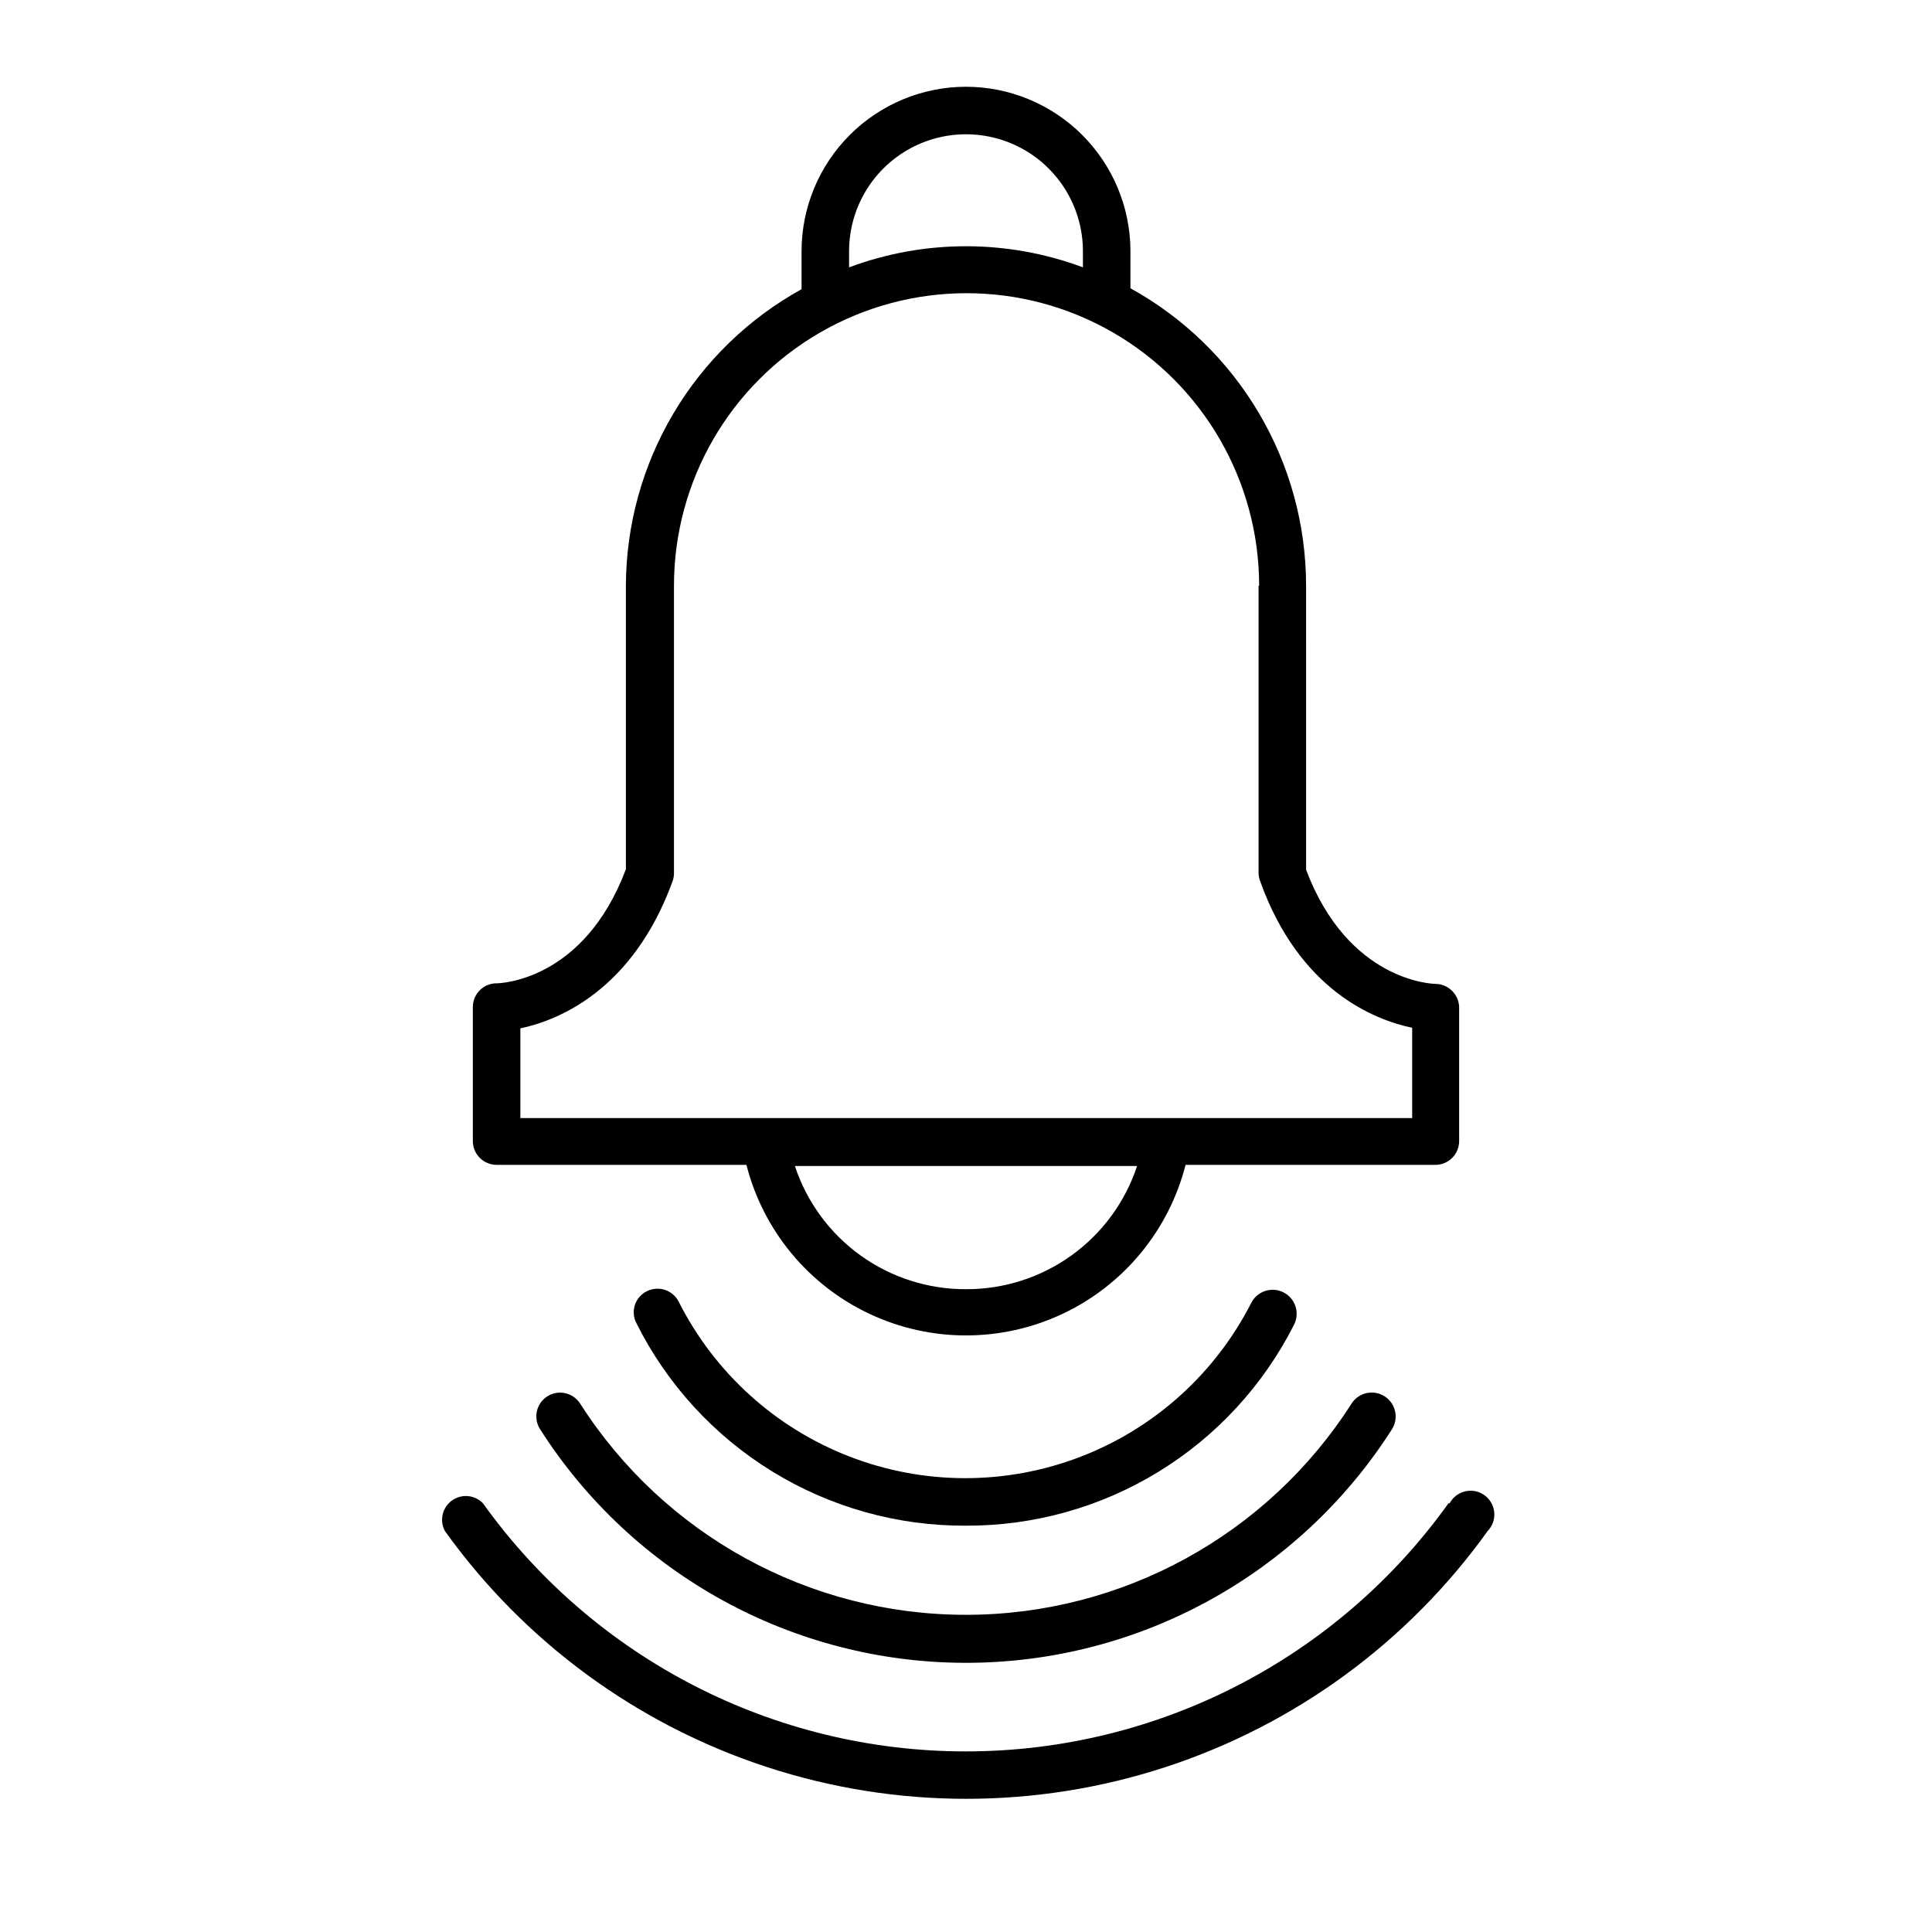
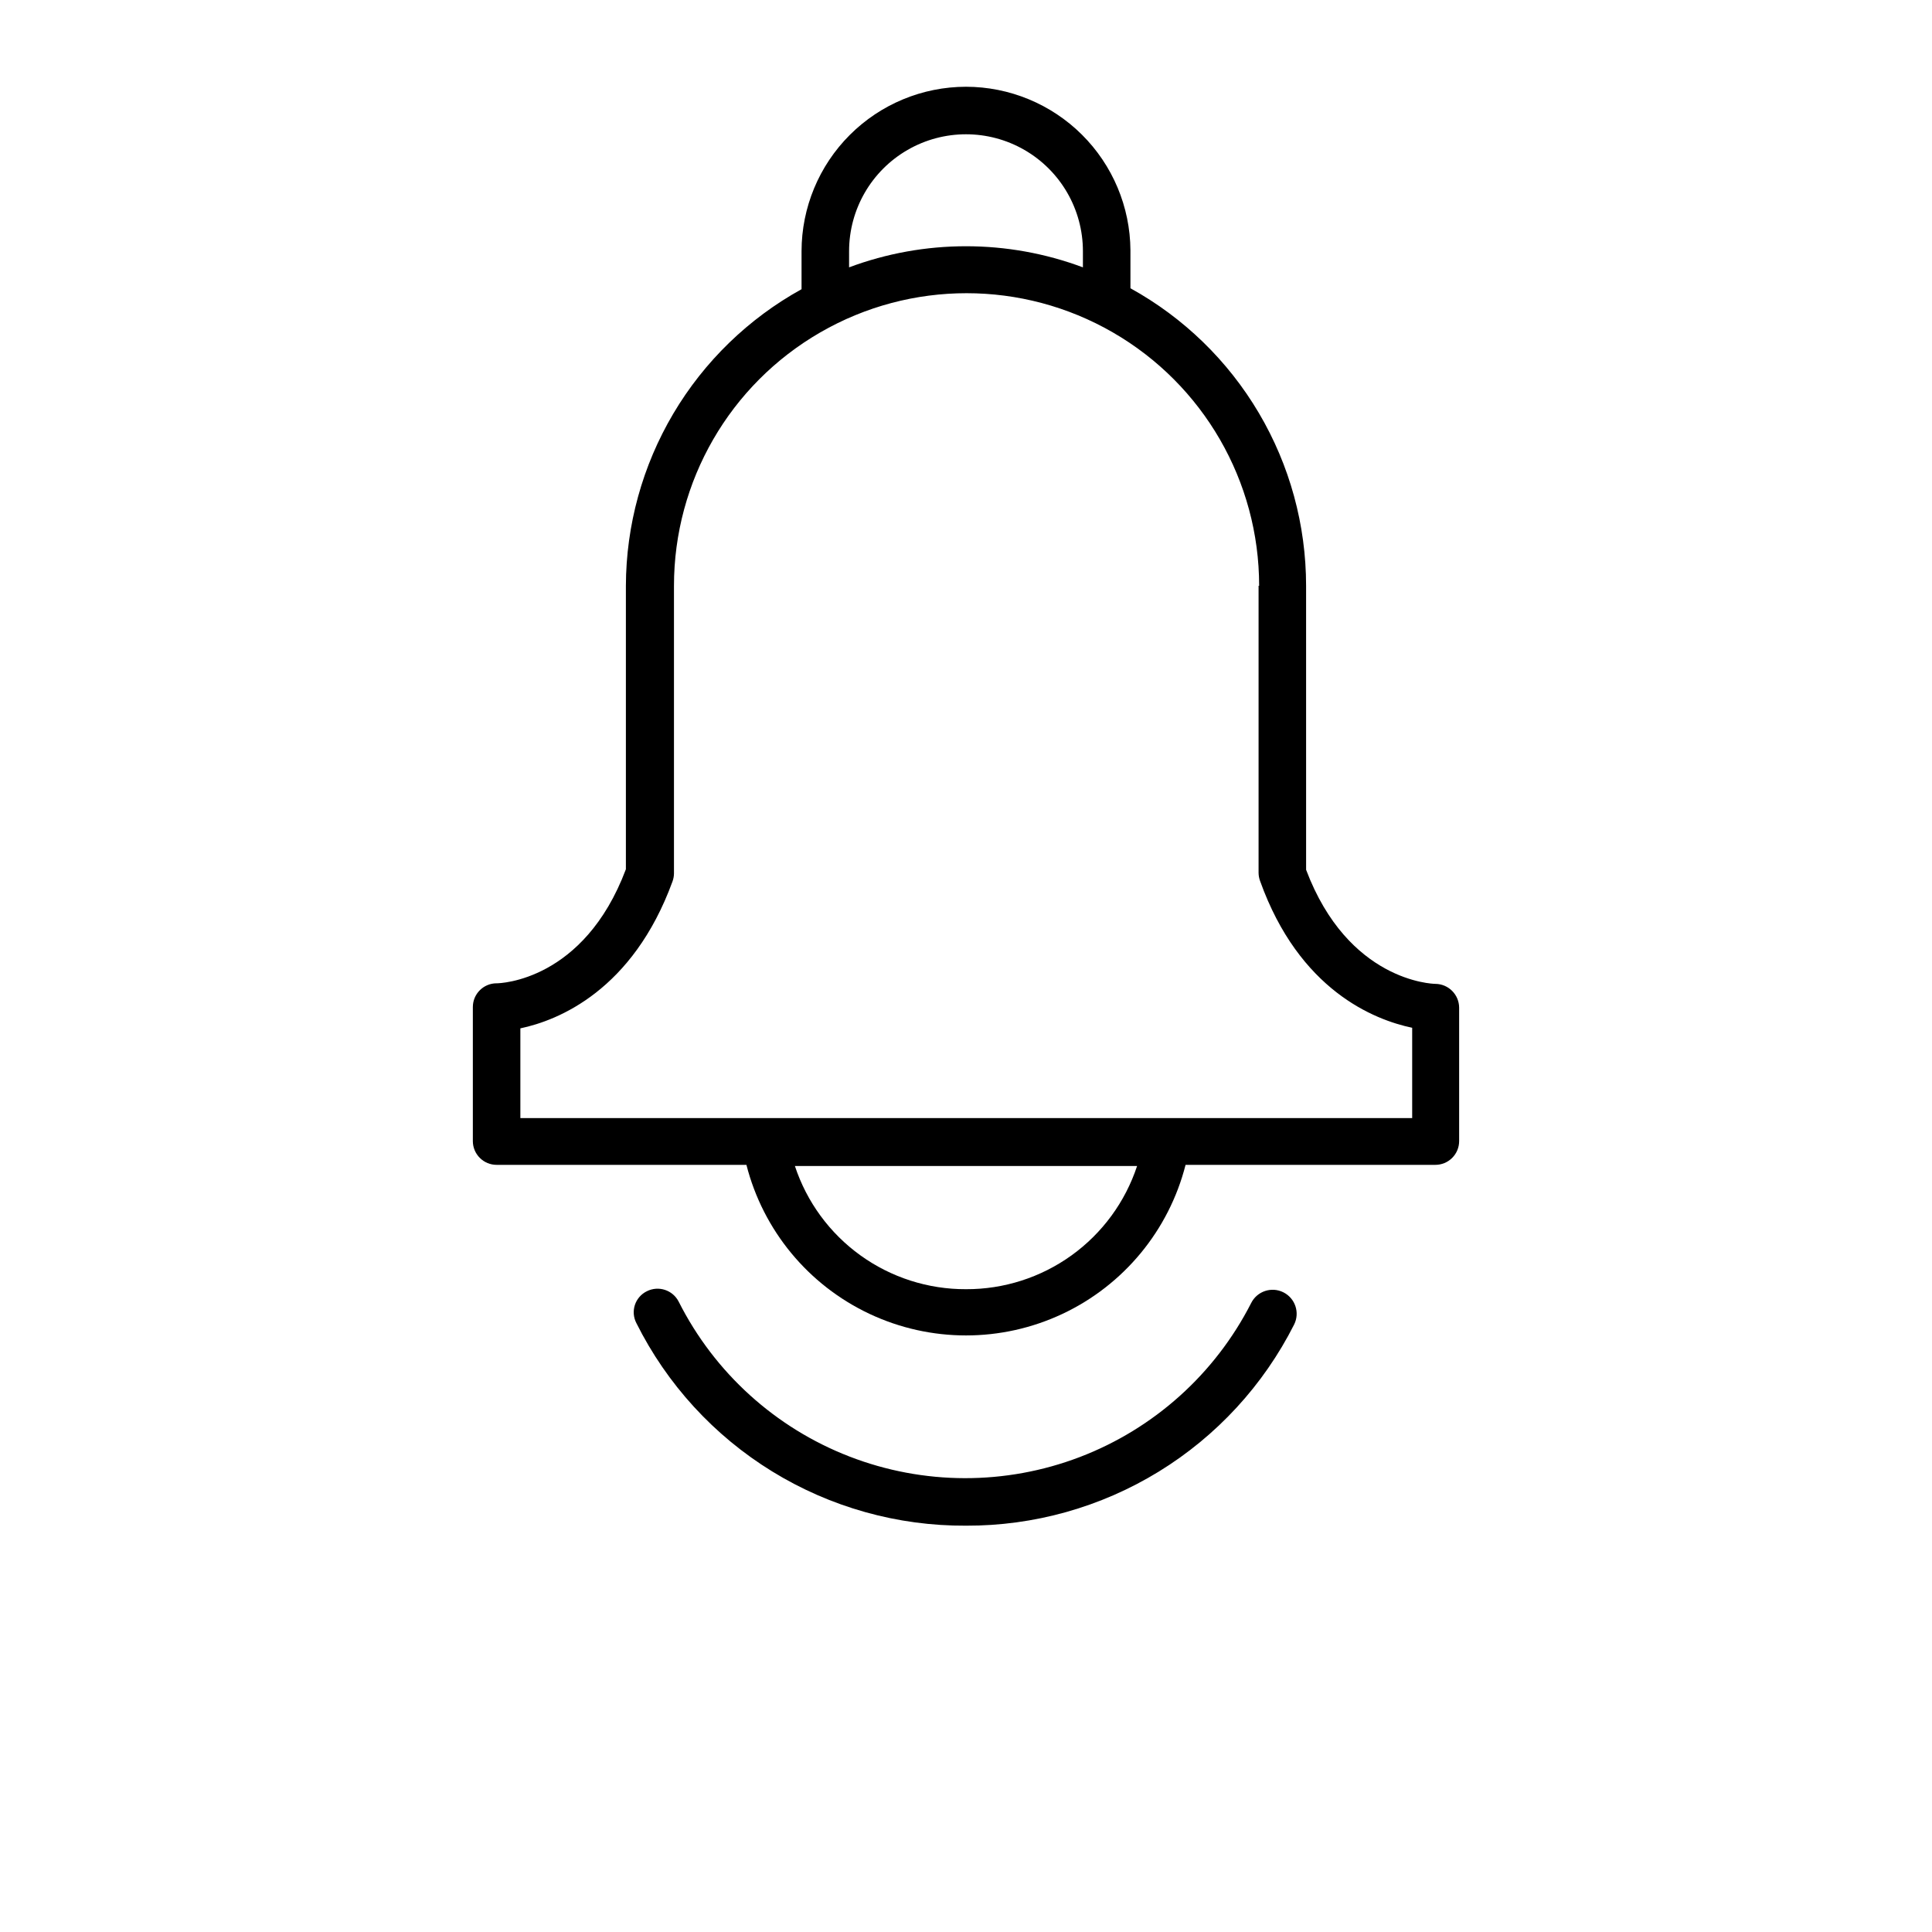
<svg xmlns="http://www.w3.org/2000/svg" fill="#000000" width="800px" height="800px" version="1.1" viewBox="144 144 512 512">
  <g>
-     <path d="m527.87 542.38c-29.547 41.273-77.188 65.762-127.95 65.762s-98.398-24.488-127.94-65.762c-2.184-2.258-5.703-2.562-8.238-0.707-2.539 1.852-3.324 5.293-1.836 8.062 21.055 29.383 50.934 51.289 85.289 62.535 34.355 11.246 71.402 11.246 105.76 0s64.234-33.152 85.289-62.535c1.27-1.309 1.906-3.102 1.75-4.918-0.156-1.812-1.09-3.473-2.562-4.547-1.473-1.074-3.336-1.457-5.109-1.055-1.777 0.406-3.293 1.559-4.152 3.164z" />
    <path d="m400 548.32c18.012 0.062 35.688-4.891 51.047-14.305 15.355-9.414 27.789-22.918 35.91-39 1.57-3.144 0.297-6.965-2.848-8.539-3.144-1.57-6.969-0.297-8.539 2.848-9.566 18.754-25.75 33.297-45.414 40.809-19.668 7.512-41.426 7.461-61.059-0.145-19.633-7.602-35.746-22.219-45.227-41.016-1.57-3.106-5.359-4.344-8.461-2.773-1.496 0.734-2.633 2.043-3.156 3.625-0.52 1.582-0.383 3.309 0.383 4.789 8.094 16.219 20.566 29.844 36.008 39.336 15.441 9.492 33.23 14.473 51.355 14.371z" />
-     <path d="m297.68 515.88c-1.895-2.859-5.731-3.68-8.629-1.84-2.894 1.84-3.785 5.66-2.004 8.59 24.539 38.59 67.082 61.984 112.81 62.035 45.73 0.051 88.32-23.246 112.95-61.781 1.934-2.922 1.133-6.859-1.789-8.793-2.922-1.934-6.856-1.133-8.789 1.789-22.285 34.926-60.848 56.062-102.27 56.062-41.43 0-79.992-21.137-102.27-56.062z" />
    <path d="m400 166.99c-11.555 0.012-22.633 4.606-30.801 12.777-8.172 8.168-12.766 19.246-12.781 30.801v10.078-0.004c-14.059 7.762-25.789 19.141-33.977 32.961-8.184 13.82-12.527 29.574-12.574 45.637v75.117c-11.133 29.625-33.352 30.23-34.258 30.23v-0.004c-3.481 0-6.301 2.82-6.301 6.297v35.52c0 1.672 0.664 3.273 1.848 4.453 1.18 1.184 2.781 1.844 4.453 1.844h66.199c4.43 17.363 16.383 31.844 32.594 39.48 16.211 7.637 34.984 7.637 51.195 0 16.207-7.637 28.16-22.117 32.59-39.48h66.203c1.668 0 3.269-0.66 4.453-1.844 1.18-1.18 1.844-2.781 1.844-4.453v-35.367c-0.027-3.445-2.801-6.242-6.246-6.297-0.957 0-23.176-0.754-34.309-30.23l-0.004-75.266c-0.004-16.105-4.324-31.914-12.512-45.781-8.188-13.867-19.941-25.285-34.039-33.066v-10.078c-0.078-11.508-4.703-22.52-12.867-30.637-8.164-8.113-19.203-12.676-30.711-12.688zm-30.984 43.578c0-11.07 5.902-21.297 15.492-26.832 9.586-5.535 21.395-5.535 30.984 0 9.586 5.535 15.492 15.762 15.492 26.832v4.281c-19.984-7.457-41.988-7.457-61.969 0zm30.984 275.08c-10.039 0.039-19.828-3.098-27.973-8.961-8.145-5.863-14.227-14.156-17.371-23.684h90.684c-3.144 9.527-9.227 17.82-17.371 23.684-8.145 5.863-17.934 9-27.969 8.961zm77.535-186.41v76.074c0.008 0.738 0.145 1.473 0.402 2.164 10.379 28.969 30.23 36.777 40.305 38.895v23.934h-236.34v-23.781c10.078-2.117 29.773-10.078 40.305-38.895 0.258-0.691 0.395-1.426 0.402-2.164v-76.227c0-27.703 14.777-53.301 38.77-67.148 23.988-13.852 53.547-13.852 77.535 0 23.988 13.848 38.77 39.445 38.77 67.148z" />
  </g>
</svg>